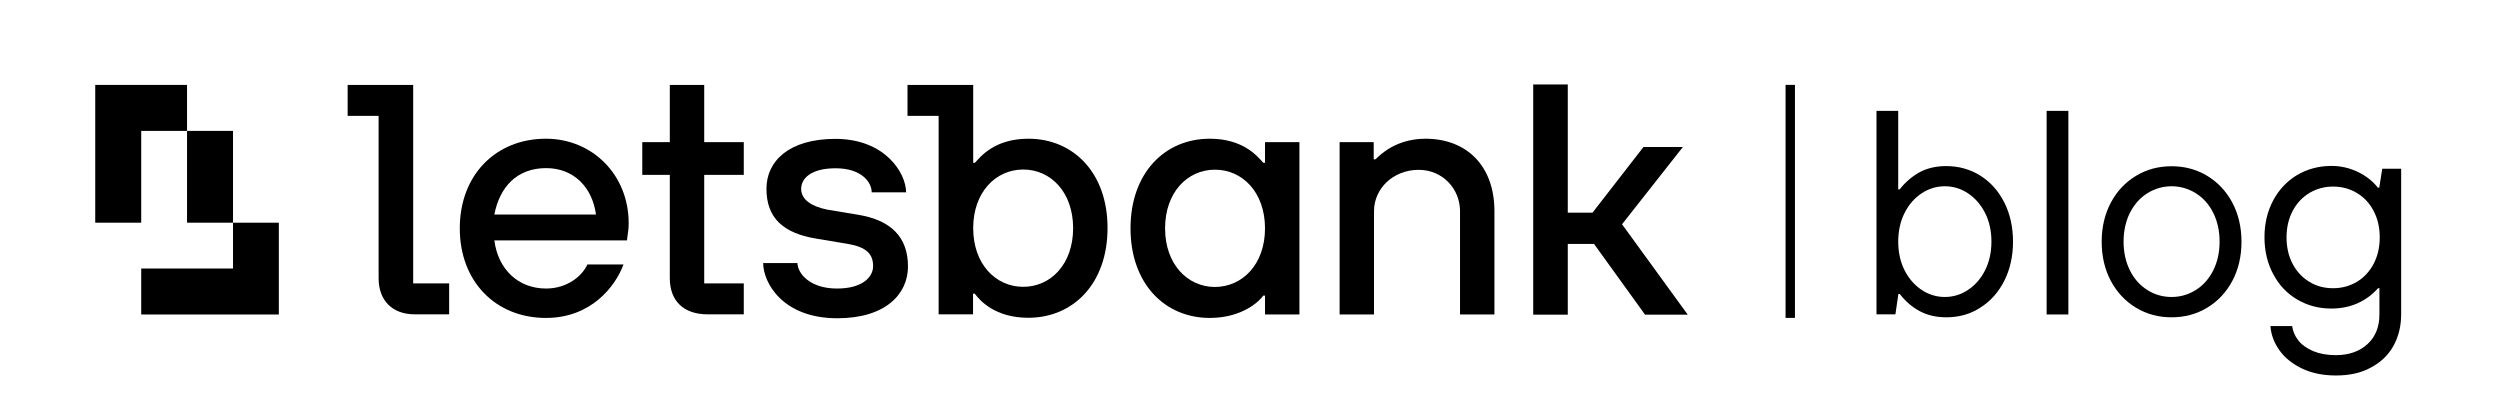
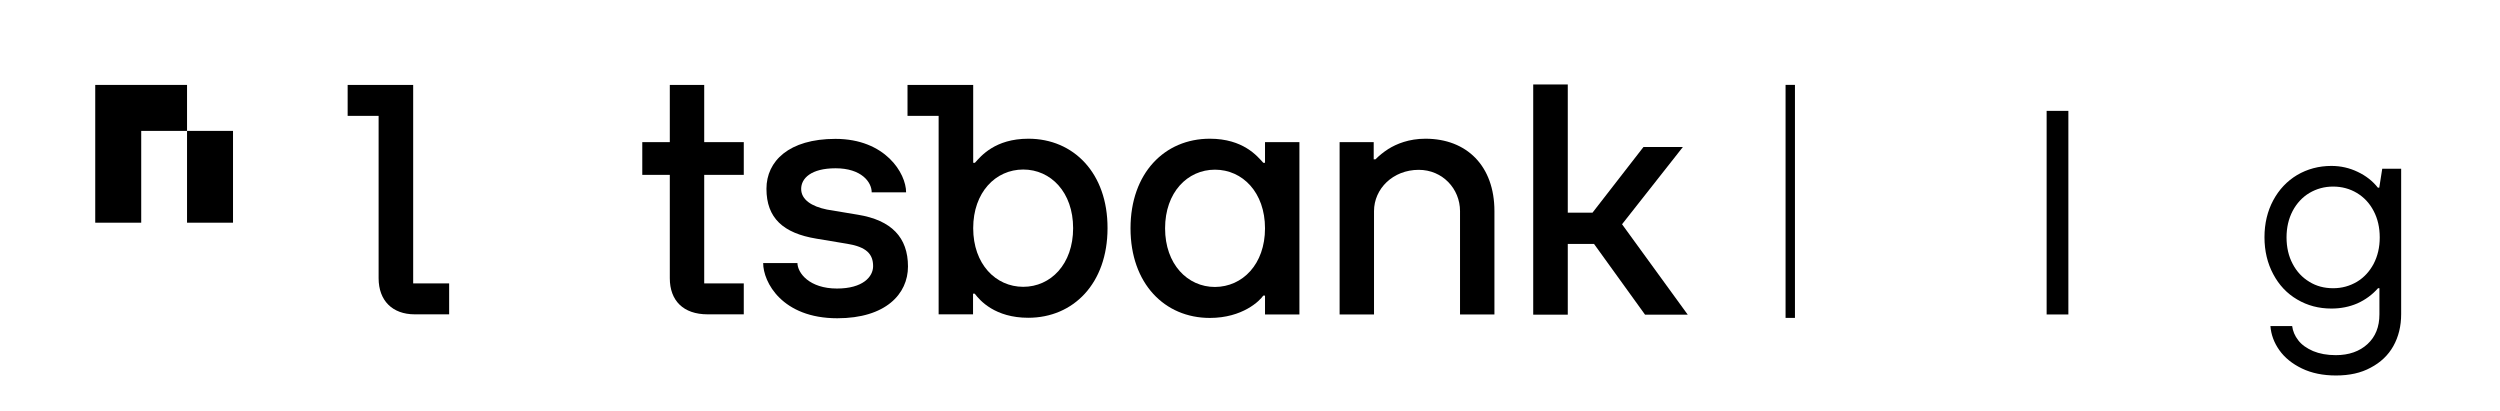
<svg xmlns="http://www.w3.org/2000/svg" version="1.1" id="Camada_1" x="0px" y="0px" viewBox="0 0 1598.6 262.8" style="enable-background:new 0 0 1598.6 262.8;" xml:space="preserve">
  <g>
-     <path d="M398.7,169.1c-5.3,14.3-20.9,34.2-49.6,34.2c-32,0-55.1-23.1-55.1-57.3c0-34.2,23.1-57.3,55.1-57.3   c29.7,0,52.9,23.1,52.9,54c0,3.3-0.4,6-0.7,7.9l-0.4,3.1h-84.8c2.4,18.7,15.4,30.8,33.1,30.8c13.2,0,22.9-7.7,26.4-15.4H398.7z    M381.1,137.2c-2.4-17.6-14.3-29.7-31.9-29.7c-18.7,0-29.7,12.1-33.1,29.7H381.1z" />
    <path d="M509.9,168c0,6.6,7.7,16.5,25.3,16.5c16.5,0,23.1-7.5,23.1-14.3c0-7.7-4.2-12.3-16.5-14.3l-19.8-3.3   c-21.2-3.5-31.9-13.2-31.9-31.9c0-17.6,14.3-31.9,44.1-31.9c31.9,0,45.2,22,45.2,34.2h-22c0-6.6-6.6-15.4-23.1-15.4   c-15.6,0-22,6.4-22,13.2s6.6,11.2,16.5,13.2l19.8,3.3c21.4,3.5,32,14.5,32,33.1c0,17.6-14.3,33.1-45.2,33.1   c-35.3,0-47.4-23.1-47.4-35.3H509.9z" />
    <path d="M808.9,189h-1.1c-2.2,3.3-13.2,14.3-34.2,14.3c-28.9,0-50.7-22-50.7-57.3c0-35.3,21.8-57.3,50.7-57.3   c21.4,0,30.4,11.2,34.2,15.4h1.1V90.9h22v110.2h-22V189z M808.9,146c0-22.9-14.3-37.5-32-37.5c-17.6,0-31.9,14.5-31.9,37.5   c0,22.9,14.3,37.5,31.9,37.5C794.6,183.4,808.9,168.9,808.9,146z" />
    <path d="M856.4,90.9h22v11h1.1c2.4-2.4,5.1-4.6,8.2-6.6c5.3-3.3,13.2-6.6,23.8-6.6c26.4,0,44.1,17.4,44.1,46.3v66.1h-22V135   c0-14.3-11.2-26.4-26.4-26.4c-16.5,0-28.6,12.1-28.6,26.4v66.1h-22V90.9z" />
    <path d="M980.4,54h22.1V136h15.8l32.6-42h25.2l-38.9,49.4l42,57.8h-27.3l-32.6-45.2h-16.8v45.2h-22.1V54z" />
    <path d="M657.6,88.7c-21.4,0-30.4,11.2-34.2,15.4h-1.1V54.3h-42v19.8h19.9v126.9h22v-13.2h1.1c3.3,4.4,13,15.4,34.2,15.4   c28.9,0,50.7-22,50.7-57.3C708.3,110.7,686.5,88.7,657.6,88.7z M654.3,183.4c-17.6,0-32-14.5-32-37.5c0-22.9,14.3-37.5,32-37.5   c17.6,0,31.9,14.5,31.9,37.5C686.2,168.9,671.9,183.4,654.3,183.4z" />
    <path d="M264.2,181.2V54.3h-41.9v19.8h19.8v103.8c0,14.3,8.8,23.1,23.1,23.1h22v-19.8H264.2z" />
    <path d="M450.3,181.2v-69.4h25.3V90.9h-25.3V54.3h-22v36.6h-17.6v20.9h17.6v66.1c0,14.3,8.6,23.1,24.2,23.1h23.1v-19.8H450.3z" />
    <g>
-       <polygon points="149,142.4 149,171.7 90.3,171.7 90.3,201.1 178.3,201.1 178.3,142.4   " />
      <rect x="119.6" y="83.7" width="29.4" height="58.7" />
      <polygon points="60.9,54.3 60.9,142.4 90.3,142.4 90.3,83.7 119.6,83.7 119.6,54.3   " />
    </g>
  </g>
  <rect x="1141.7" y="54.3" transform="matrix(-1 -1.224647e-16 1.224647e-16 -1 2289.462 257.574)" width="6" height="149" />
  <g>
-     <path d="M1244.5,202.9c-6.3,0-11.9-1.3-16.7-3.8c-4.8-2.5-9.2-6.2-13-11.1h-0.9l-1.9,13h-12.1V70.9h13.9v50.2h0.9   c3.8-4.8,8.2-8.5,13-11.1c4.8-2.5,10.4-3.8,16.7-3.8c8.1,0,15.3,2,21.9,6.1c6.5,4.1,11.6,9.8,15.3,17.1c3.7,7.3,5.6,15.7,5.6,25.1   c0,9.4-1.9,17.8-5.6,25.1c-3.7,7.3-8.8,13-15.3,17.1C1259.9,200.9,1252.6,202.9,1244.5,202.9z M1243.6,189.9   c5.3,0,10.3-1.5,14.8-4.5c4.5-3,8.2-7.1,10.9-12.5c2.7-5.3,4.1-11.5,4.1-18.4c0-6.9-1.4-13.1-4.1-18.4c-2.7-5.3-6.4-9.5-10.9-12.5   c-4.5-3-9.5-4.5-14.8-4.5c-5.3,0-10.3,1.5-14.8,4.5c-4.5,3-8.2,7.1-10.9,12.5c-2.7,5.3-4.1,11.5-4.1,18.4c0,6.9,1.4,13.1,4.1,18.4   c2.7,5.3,6.4,9.5,10.9,12.5C1233.3,188.4,1238.3,189.9,1243.6,189.9z" />
    <path d="M1308.7,201.1V70.9h13.9v130.2H1308.7z" />
-     <path d="M1388.6,202.9c-8.3,0-15.9-2-22.7-6.1c-6.8-4.1-12.2-9.8-16.1-17.1c-3.9-7.3-5.9-15.7-5.9-25.1c0-9.4,2-17.8,5.9-25.1   c3.9-7.3,9.3-13,16.1-17.1c6.8-4.1,14.4-6.1,22.7-6.1c8.3,0,15.9,2,22.7,6.1c6.8,4.1,12.2,9.8,16.1,17.1c3.9,7.3,5.9,15.7,5.9,25.1   c0,9.4-2,17.8-5.9,25.1c-3.9,7.3-9.3,13-16.1,17.1C1404.5,200.9,1396.9,202.9,1388.6,202.9z M1388.6,189.9c5.6,0,10.7-1.5,15.4-4.4   c4.7-2.9,8.4-7.1,11.2-12.5c2.7-5.4,4.1-11.6,4.1-18.5c0-6.9-1.4-13.1-4.1-18.5c-2.7-5.4-6.4-9.5-11.2-12.5   c-4.7-2.9-9.9-4.4-15.4-4.4s-10.7,1.5-15.4,4.4c-4.7,2.9-8.4,7.1-11.2,12.5c-2.7,5.4-4.1,11.6-4.1,18.5c0,6.9,1.4,13.1,4.1,18.5   c2.7,5.4,6.4,9.5,11.2,12.5C1377.9,188.5,1383.1,189.9,1388.6,189.9z" />
    <path d="M1493.7,240.1c-8.3,0-15.6-1.5-21.8-4.5c-6.2-3-11-6.9-14.4-11.7c-3.4-4.8-5.3-10-5.7-15.4h13.9c0.4,3.2,1.7,6.3,3.9,9.1   c2.2,2.9,5.4,5.1,9.5,6.9c4.1,1.7,8.9,2.6,14.5,2.6c8.4,0,15.2-2.4,20.3-7.1c5.1-4.7,7.6-11,7.6-19v-16.7h-0.9   c-3.7,4.2-8.1,7.4-13.2,9.7c-5.1,2.2-10.6,3.3-16.6,3.3c-8.1,0-15.3-1.9-21.9-5.8c-6.5-3.8-11.6-9.2-15.3-16.2   c-3.7-6.9-5.6-14.8-5.6-23.6c0-8.8,1.9-16.7,5.6-23.6c3.7-6.9,8.8-12.3,15.3-16.2c6.5-3.8,13.8-5.8,21.9-5.8c6,0,11.6,1.3,16.8,3.8   c5.3,2.5,9.6,5.9,12.9,10.1h0.9l1.9-12.1h12.1v93c0,7.7-1.7,14.5-5,20.4c-3.3,5.9-8.2,10.5-14.5,13.8   C1509.7,238.5,1502.3,240.1,1493.7,240.1z M1491.9,184.3c5.6,0,10.6-1.4,15.2-4.1c4.5-2.7,8.1-6.6,10.7-11.5   c2.6-5,3.9-10.6,3.9-16.9c0-6.3-1.3-12-3.9-16.9c-2.6-5-6.2-8.8-10.7-11.5c-4.5-2.7-9.6-4.1-15.2-4.1c-5.6,0-10.6,1.4-15.2,4.1   c-4.5,2.7-8.1,6.6-10.7,11.5c-2.6,5-3.9,10.6-3.9,16.9c0,6.3,1.3,12,3.9,16.9c2.6,5,6.2,8.8,10.7,11.5   C1481.2,183,1486.3,184.3,1491.9,184.3z" />
  </g>
</svg>